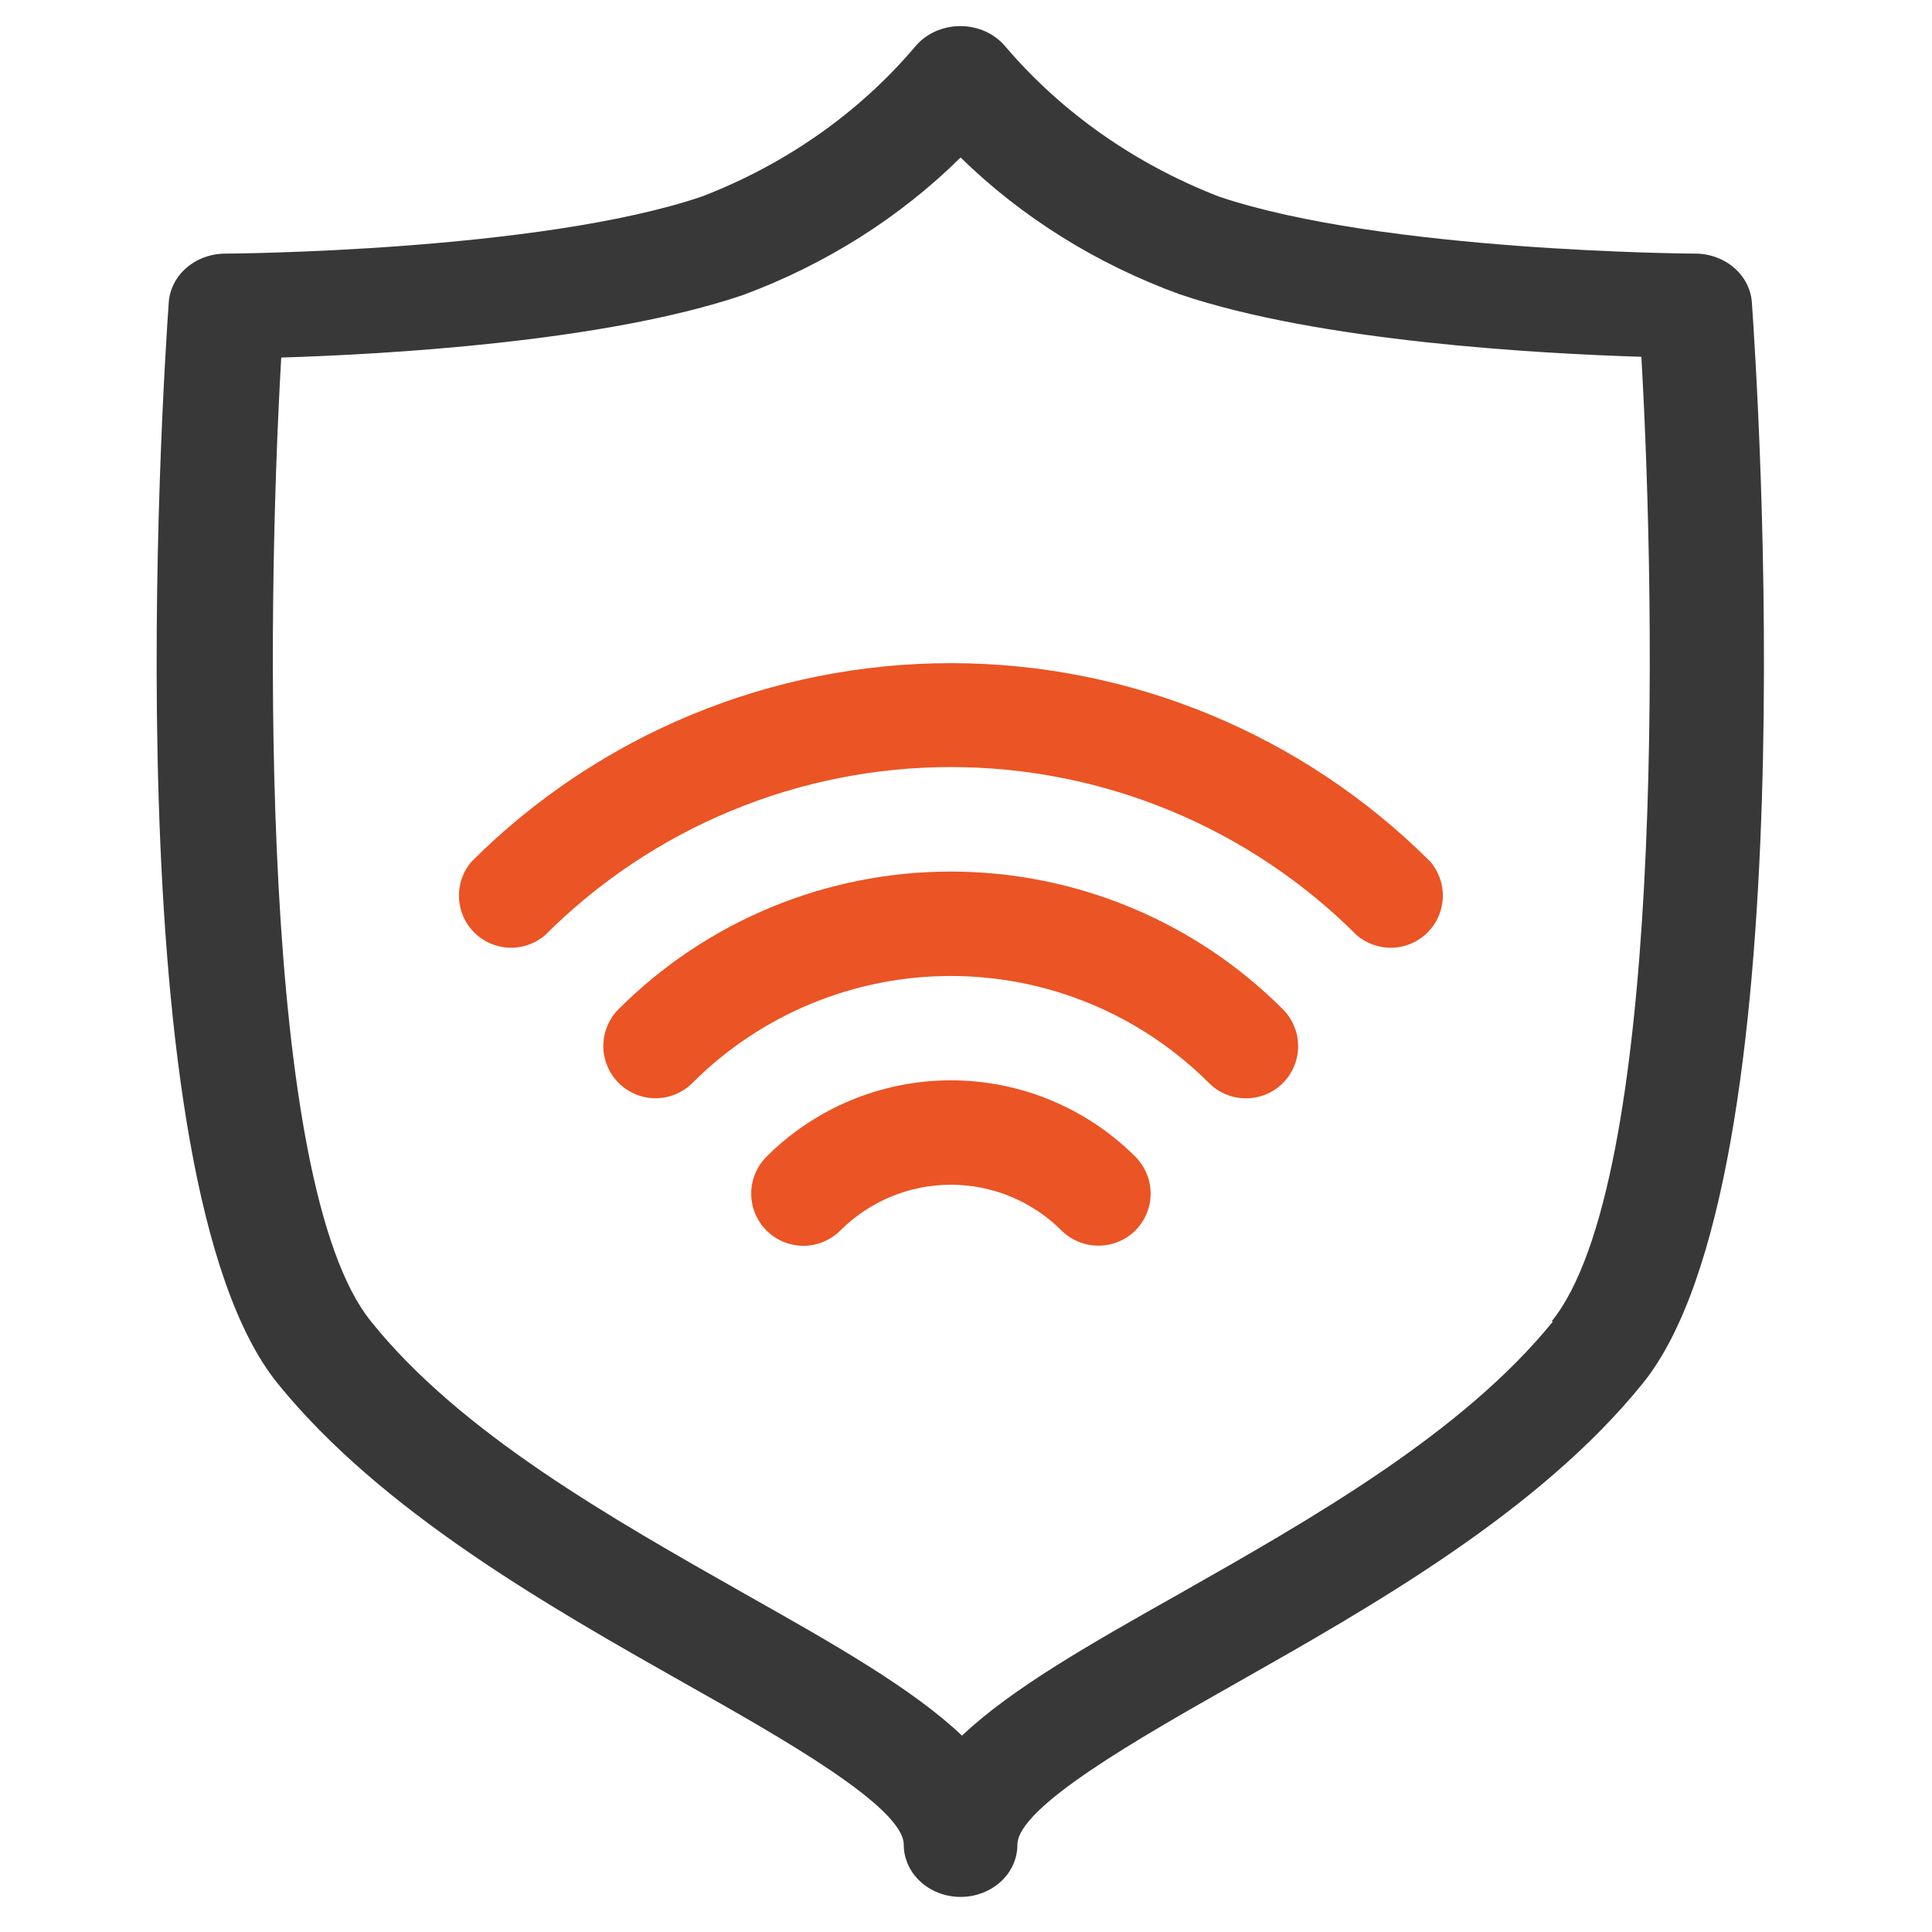
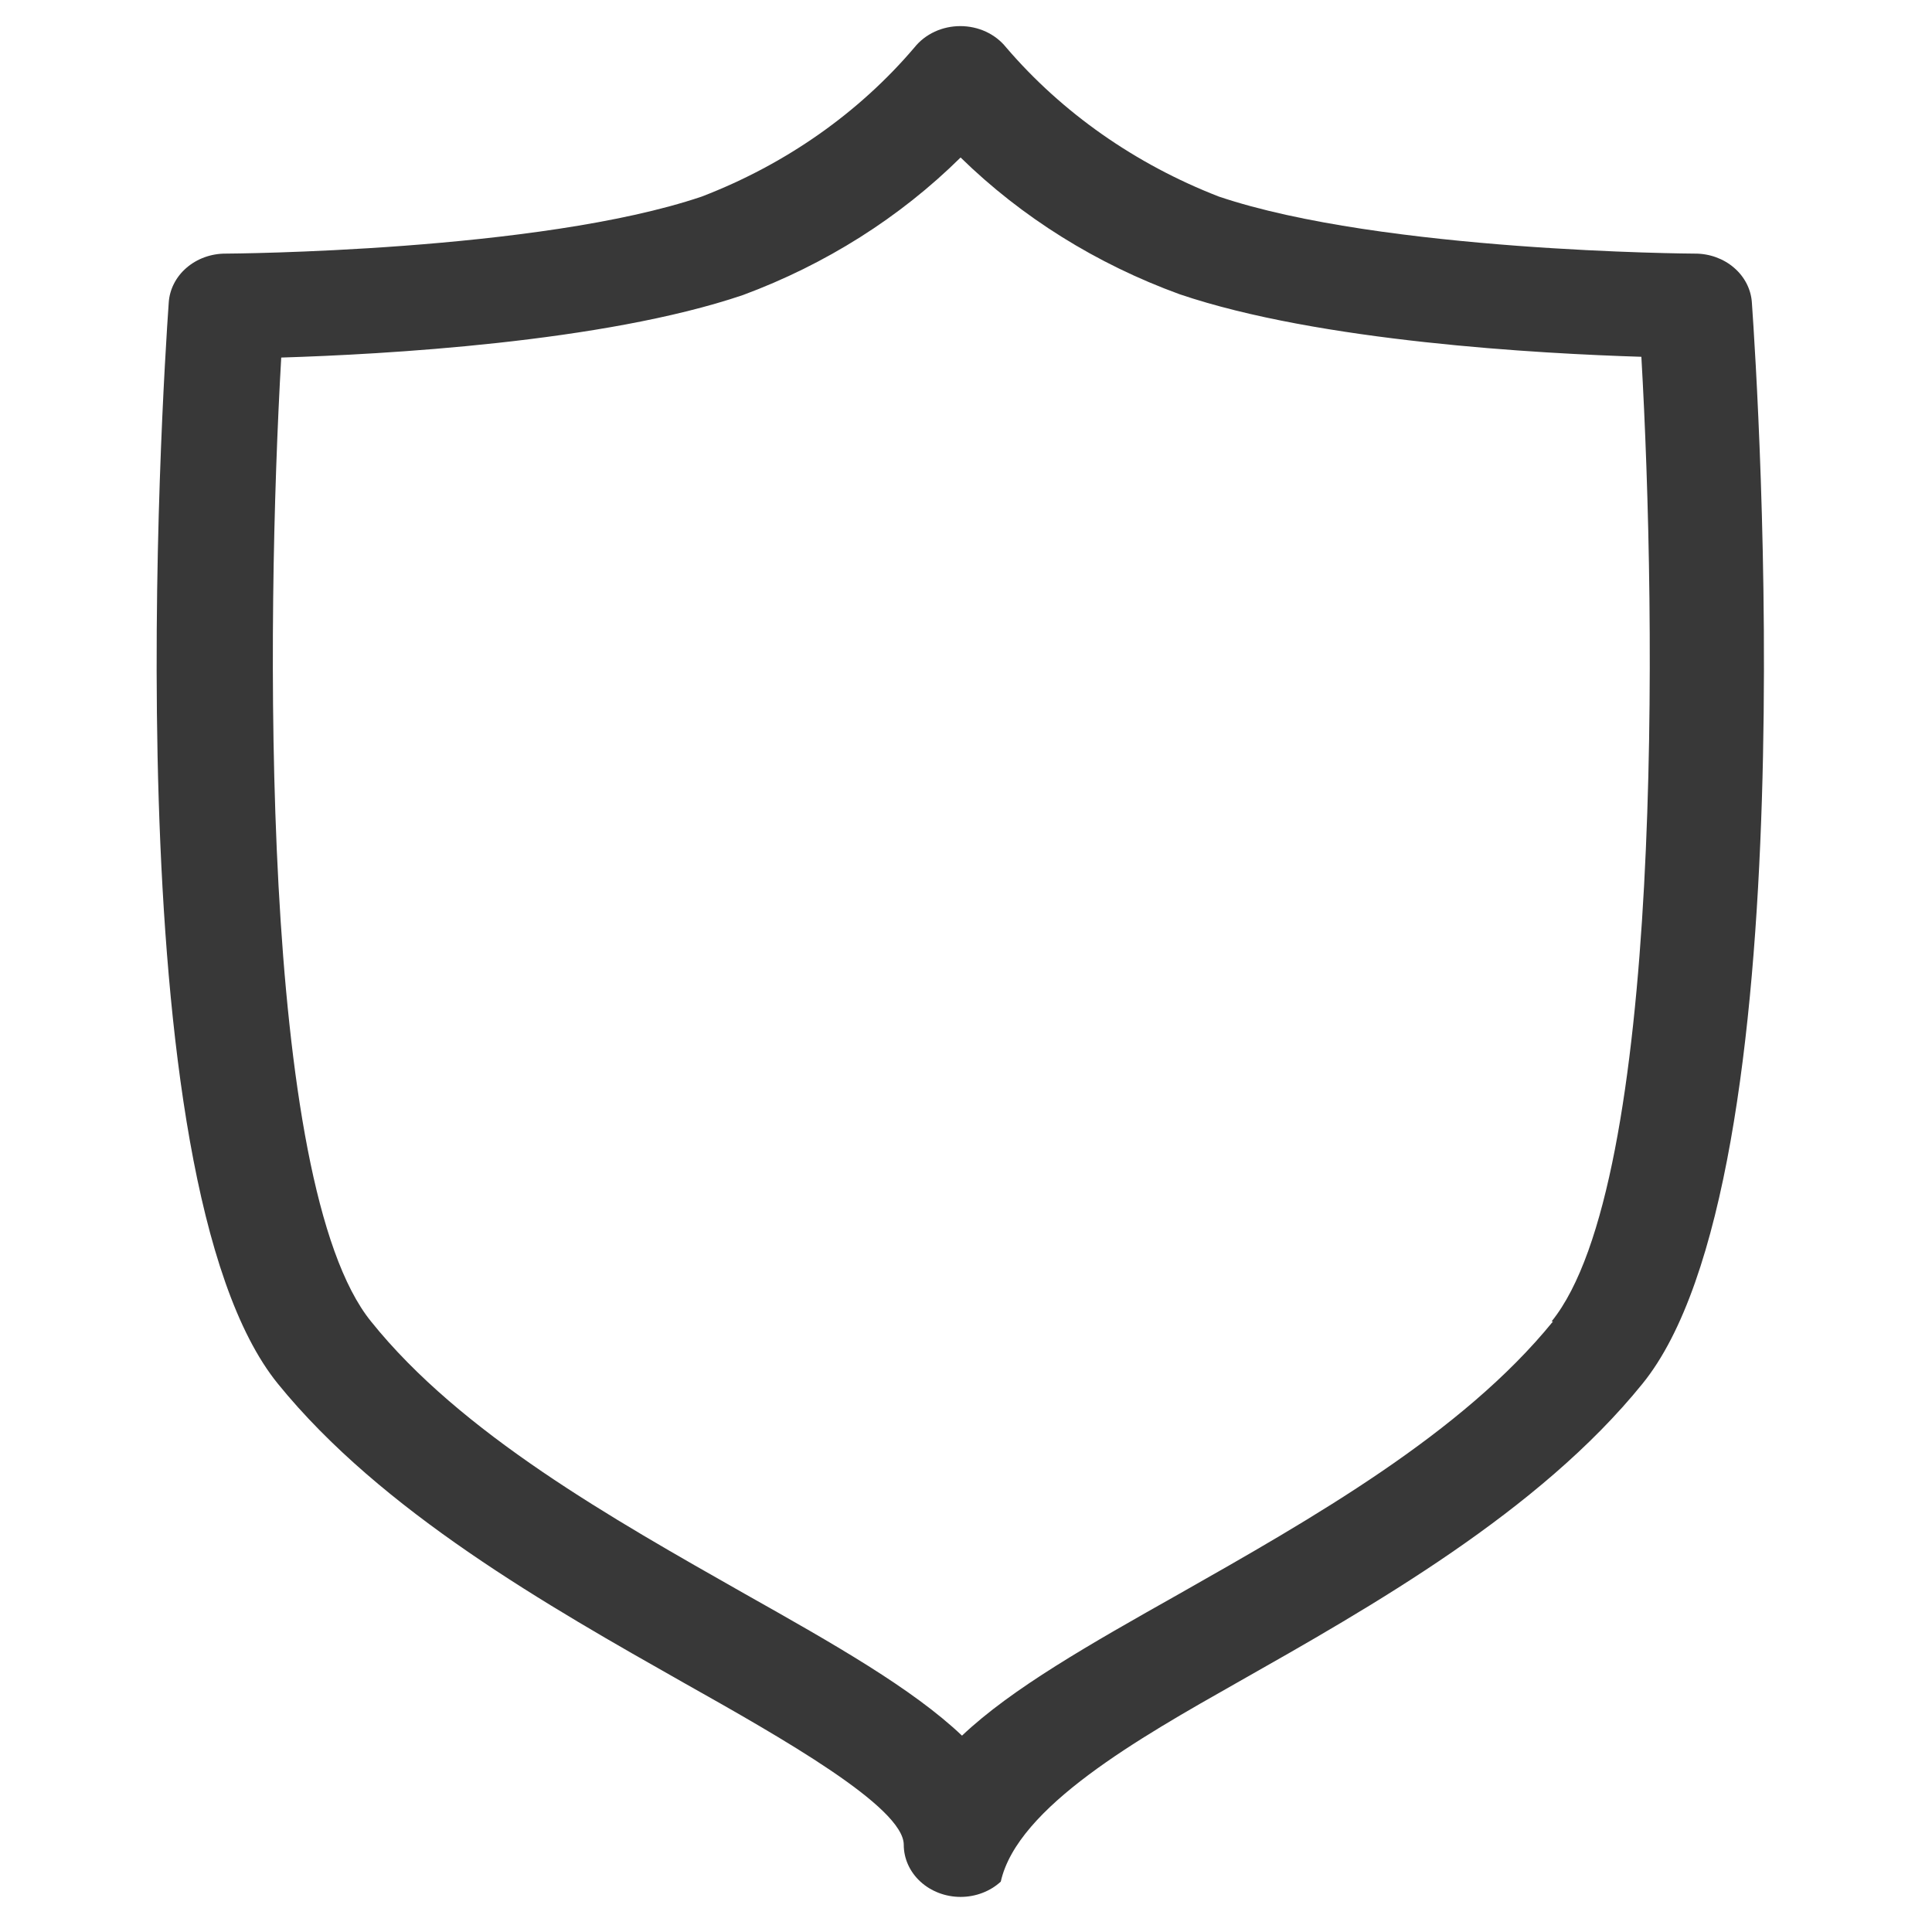
<svg xmlns="http://www.w3.org/2000/svg" width="74" height="74" viewBox="0 0 74 74" fill="none">
-   <path d="M67.101 11.59C67.068 11.082 66.824 10.604 66.419 10.256C66.015 9.907 65.48 9.713 64.925 9.714C64.805 9.714 52.954 9.644 46.685 7.529C43.484 6.286 40.68 4.319 38.534 1.812C38.332 1.56 38.068 1.355 37.764 1.214C37.459 1.073 37.123 1 36.782 1C36.441 1 36.105 1.073 35.8 1.214C35.496 1.355 35.232 1.56 35.03 1.812C32.893 4.327 30.086 6.296 26.879 7.529C20.632 9.644 8.759 9.714 8.639 9.714C8.084 9.713 7.549 9.907 7.145 10.256C6.74 10.604 6.496 11.082 6.463 11.59C6.223 15.003 4.286 45.166 10.642 52.999C14.614 57.898 21.024 61.53 26.171 64.444C29.948 66.569 34.616 69.213 34.616 70.66C34.616 71.189 34.846 71.697 35.254 72.071C35.662 72.445 36.216 72.656 36.793 72.656C37.37 72.656 37.924 72.445 38.332 72.071C38.74 71.697 38.969 71.189 38.969 70.66C38.969 69.213 43.638 66.569 47.393 64.444C52.54 61.53 58.95 57.898 62.911 52.999C69.278 45.166 67.341 15.003 67.101 11.59ZM59.483 50.614C56.001 54.905 50.244 58.168 45.162 61.051C41.745 62.977 38.752 64.673 36.847 66.479C34.943 64.673 31.95 62.977 28.533 61.051C23.451 58.168 17.65 54.905 14.211 50.614C9.924 45.326 10.196 23.674 10.772 13.695C14.647 13.576 23.102 13.117 28.457 11.301C31.624 10.127 34.47 8.328 36.793 6.032C39.135 8.323 42 10.112 45.184 11.271C50.538 13.087 58.994 13.546 62.868 13.666C63.445 23.664 63.717 45.326 59.429 50.614H59.483Z" fill="#383838" />
-   <path d="M47.712 42.069C48.109 42.071 48.498 41.955 48.829 41.736C49.16 41.516 49.417 41.203 49.569 40.837C49.722 40.47 49.761 40.067 49.683 39.678C49.605 39.289 49.413 38.931 49.131 38.652C47.461 36.981 45.478 35.656 43.296 34.752C41.114 33.848 38.775 33.383 36.413 33.383C34.051 33.383 31.712 33.848 29.53 34.752C27.348 35.656 25.365 36.981 23.695 38.652C23.509 38.838 23.362 39.058 23.262 39.301C23.161 39.543 23.109 39.803 23.109 40.066C23.109 40.328 23.161 40.588 23.262 40.831C23.362 41.073 23.509 41.294 23.695 41.479C24.07 41.854 24.578 42.065 25.109 42.065C25.371 42.065 25.631 42.013 25.874 41.913C26.116 41.812 26.337 41.665 26.522 41.479C27.821 40.181 29.363 39.15 31.06 38.447C32.757 37.744 34.576 37.382 36.413 37.382C38.25 37.382 40.069 37.744 41.766 38.447C43.463 39.15 45.005 40.181 46.304 41.479C46.677 41.855 47.184 42.067 47.712 42.069Z" fill="#EB5424" />
-   <path d="M29.359 44.304C28.984 44.679 28.773 45.188 28.773 45.718C28.773 46.248 28.984 46.757 29.359 47.131C29.734 47.506 30.242 47.717 30.773 47.717C31.303 47.717 31.811 47.506 32.186 47.131C33.31 46.009 34.834 45.378 36.422 45.378C38.011 45.378 39.535 46.009 40.658 47.131C40.845 47.317 41.067 47.463 41.31 47.562C41.553 47.662 41.814 47.712 42.077 47.711C42.605 47.711 43.111 47.503 43.486 47.131C43.672 46.946 43.819 46.725 43.919 46.483C44.02 46.24 44.072 45.98 44.072 45.718C44.072 45.455 44.02 45.195 43.919 44.953C43.819 44.71 43.672 44.49 43.486 44.304C41.612 42.431 39.072 41.379 36.422 41.379C33.773 41.379 31.233 42.431 29.359 44.304Z" fill="#EB5424" />
-   <path d="M20.876 35.821C22.917 33.779 25.34 32.159 28.008 31.054C30.675 29.949 33.534 29.38 36.422 29.38C39.309 29.38 42.168 29.949 44.835 31.054C47.502 32.159 49.926 33.779 51.967 35.821C52.349 36.148 52.841 36.319 53.344 36.3C53.847 36.281 54.324 36.072 54.68 35.716C55.035 35.361 55.244 34.883 55.263 34.381C55.283 33.878 55.112 33.386 54.784 33.004C49.913 28.135 43.308 25.4 36.422 25.4C29.535 25.4 22.93 28.135 18.059 33.004C17.731 33.386 17.56 33.878 17.58 34.381C17.599 34.883 17.808 35.361 18.163 35.716C18.519 36.072 18.996 36.281 19.499 36.3C20.002 36.319 20.494 36.148 20.876 35.821Z" fill="#EB5424" />
+   <path d="M67.101 11.59C67.068 11.082 66.824 10.604 66.419 10.256C66.015 9.907 65.48 9.713 64.925 9.714C64.805 9.714 52.954 9.644 46.685 7.529C43.484 6.286 40.68 4.319 38.534 1.812C38.332 1.56 38.068 1.355 37.764 1.214C37.459 1.073 37.123 1 36.782 1C36.441 1 36.105 1.073 35.8 1.214C35.496 1.355 35.232 1.56 35.03 1.812C32.893 4.327 30.086 6.296 26.879 7.529C20.632 9.644 8.759 9.714 8.639 9.714C8.084 9.713 7.549 9.907 7.145 10.256C6.74 10.604 6.496 11.082 6.463 11.59C6.223 15.003 4.286 45.166 10.642 52.999C14.614 57.898 21.024 61.53 26.171 64.444C29.948 66.569 34.616 69.213 34.616 70.66C34.616 71.189 34.846 71.697 35.254 72.071C35.662 72.445 36.216 72.656 36.793 72.656C37.37 72.656 37.924 72.445 38.332 72.071C38.969 69.213 43.638 66.569 47.393 64.444C52.54 61.53 58.95 57.898 62.911 52.999C69.278 45.166 67.341 15.003 67.101 11.59ZM59.483 50.614C56.001 54.905 50.244 58.168 45.162 61.051C41.745 62.977 38.752 64.673 36.847 66.479C34.943 64.673 31.95 62.977 28.533 61.051C23.451 58.168 17.65 54.905 14.211 50.614C9.924 45.326 10.196 23.674 10.772 13.695C14.647 13.576 23.102 13.117 28.457 11.301C31.624 10.127 34.47 8.328 36.793 6.032C39.135 8.323 42 10.112 45.184 11.271C50.538 13.087 58.994 13.546 62.868 13.666C63.445 23.664 63.717 45.326 59.429 50.614H59.483Z" fill="#383838" />
</svg>